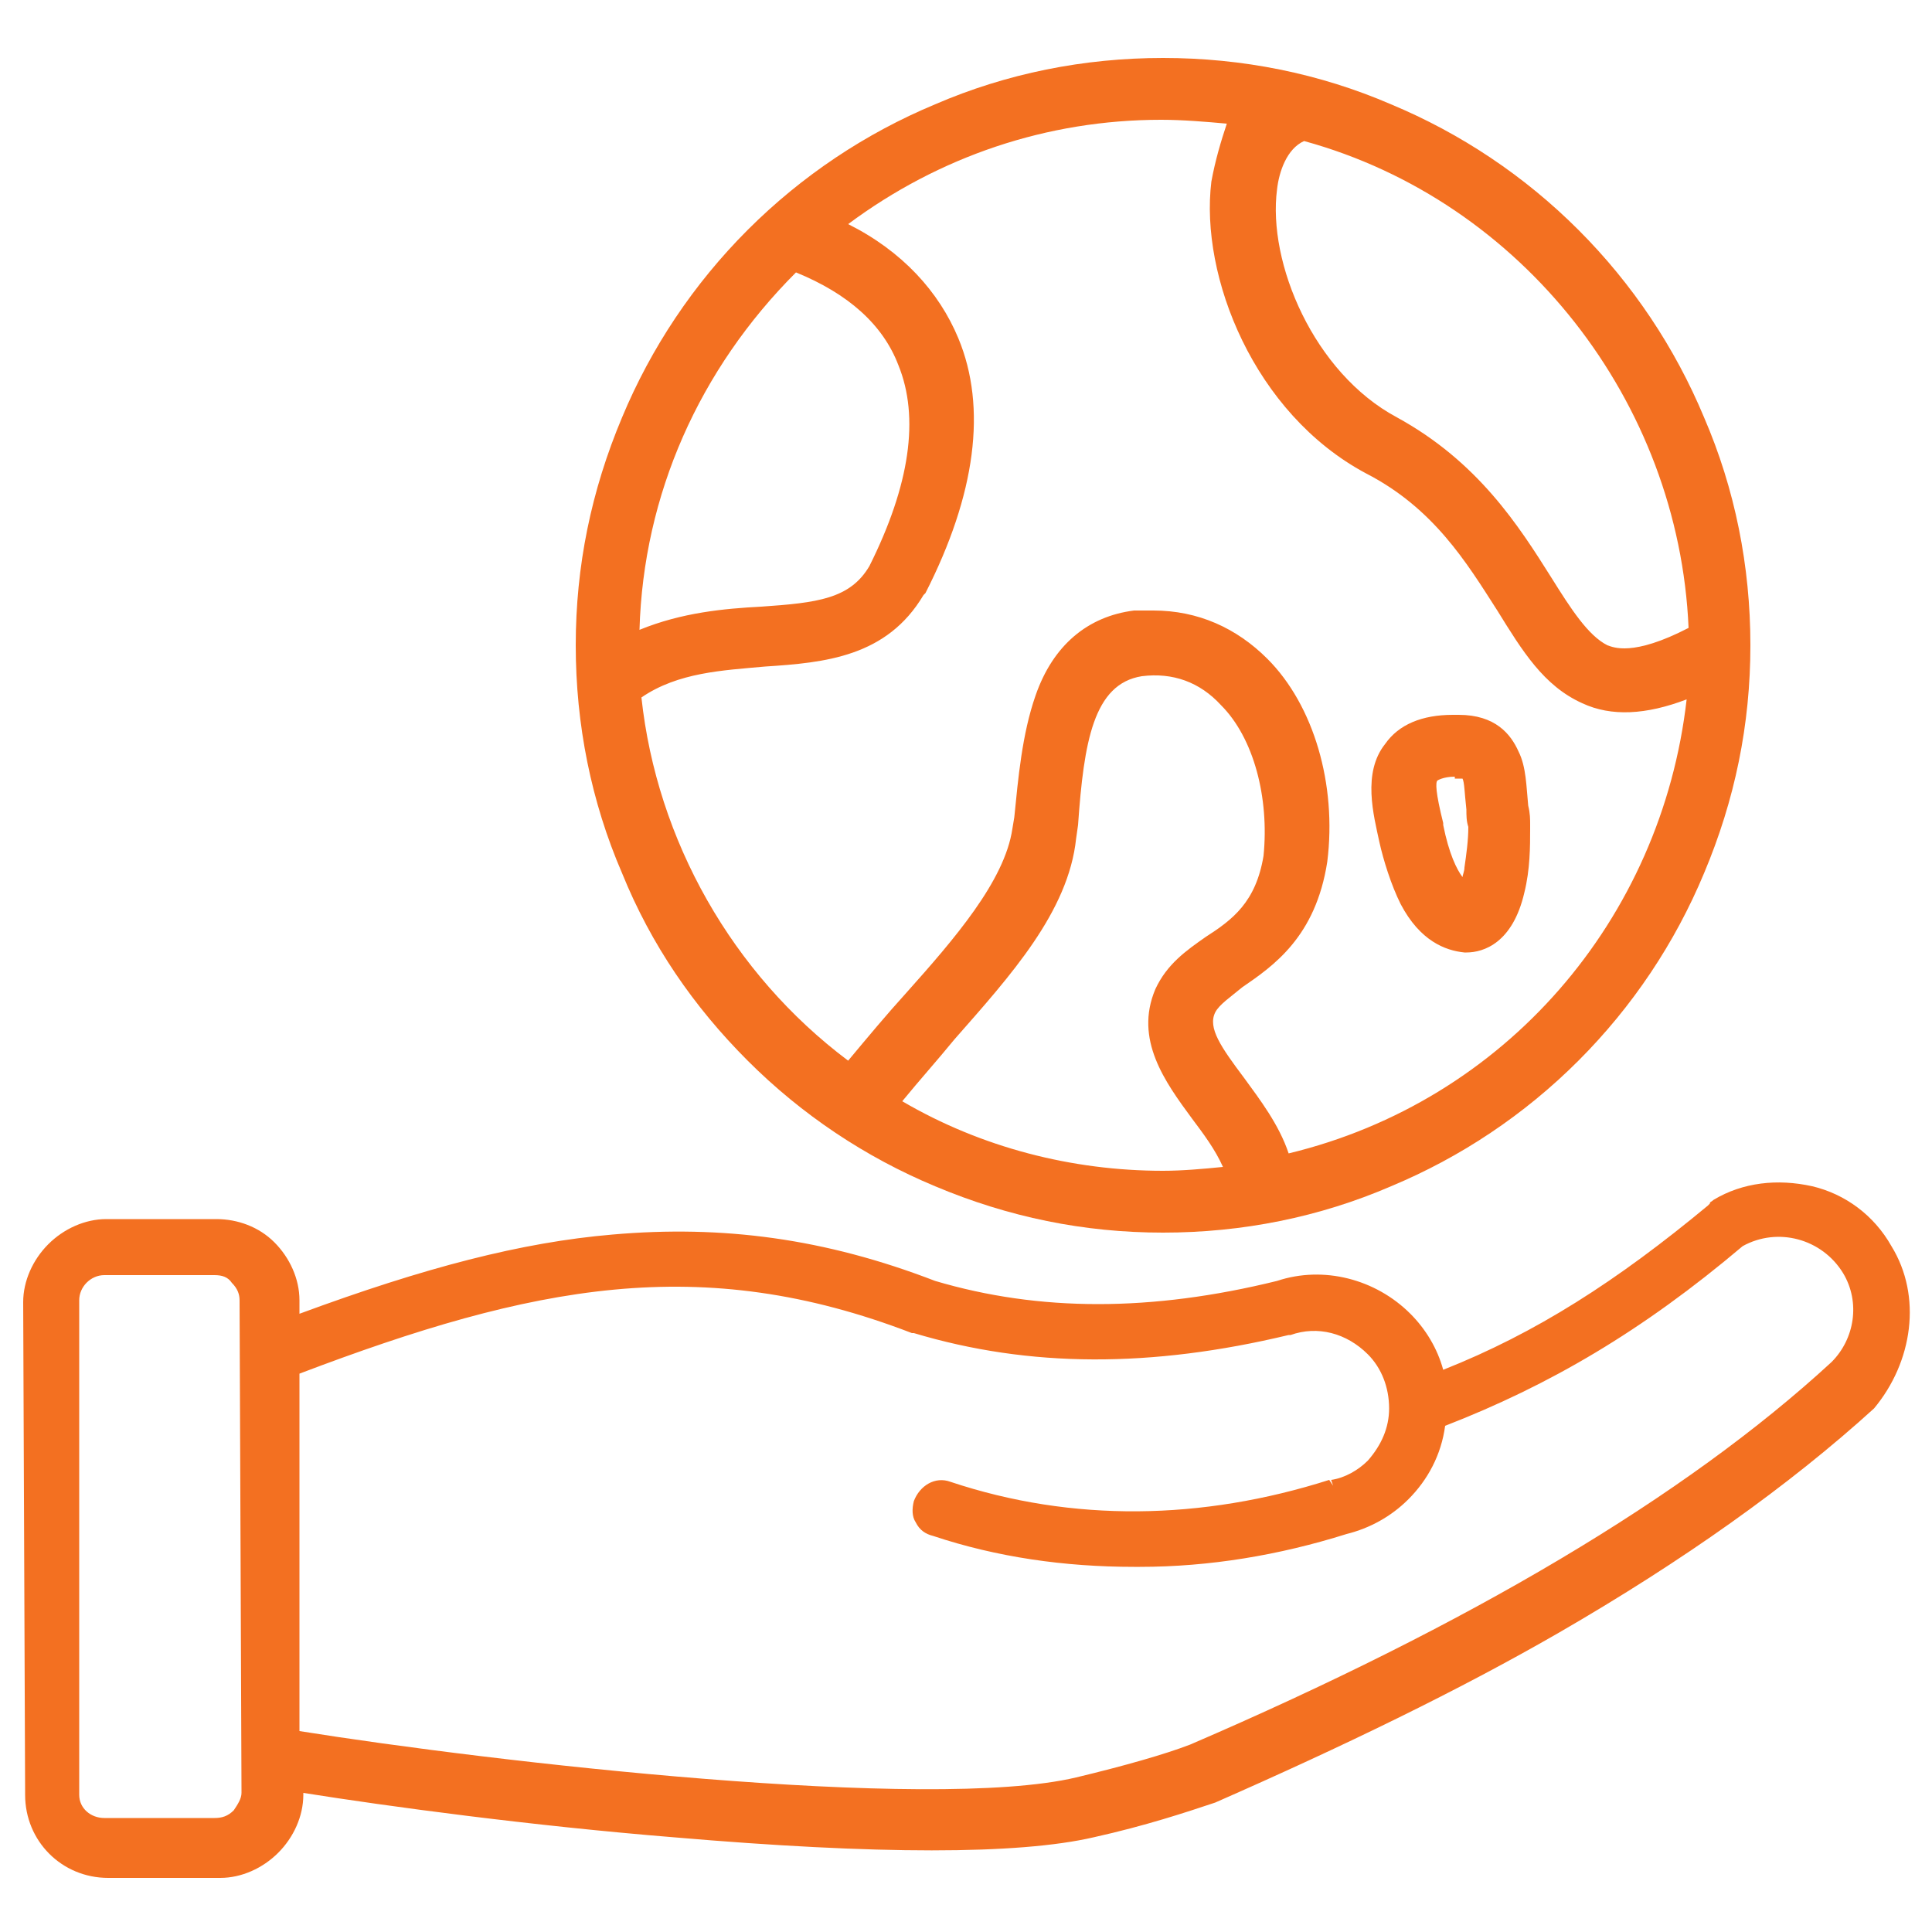
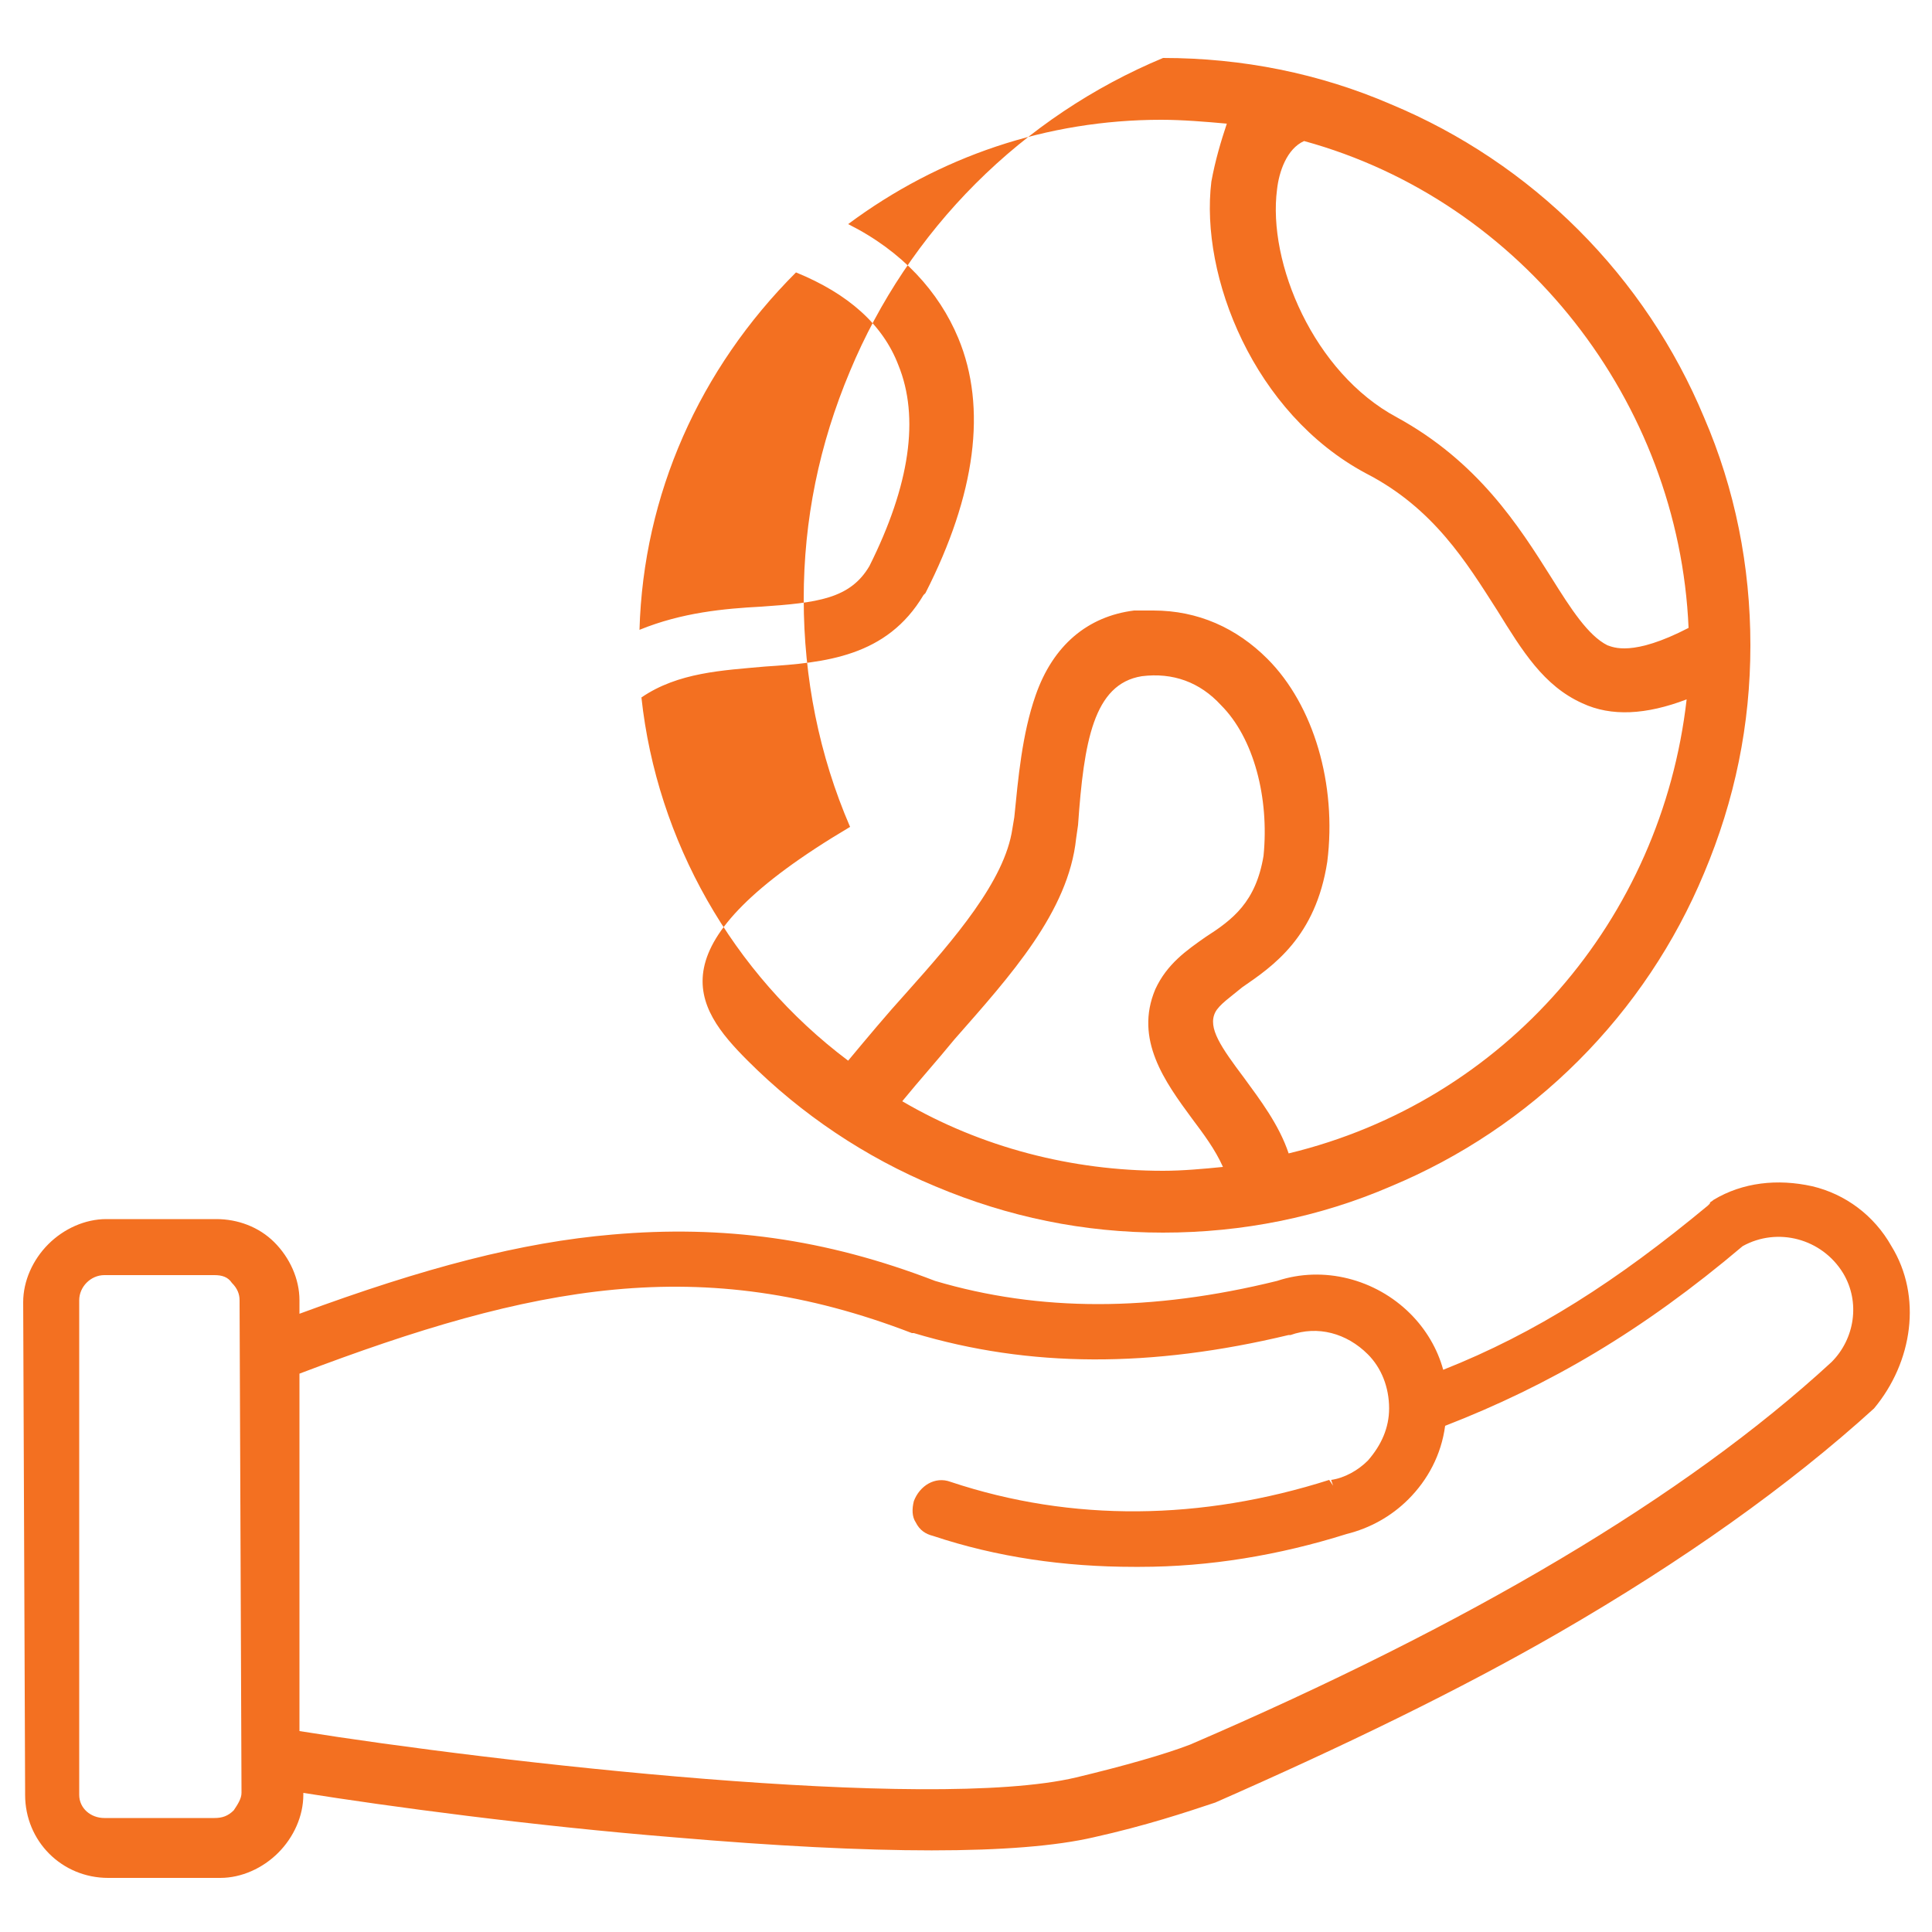
<svg xmlns="http://www.w3.org/2000/svg" version="1.1" id="Ebene_1" x="0px" y="0px" viewBox="0 0 100 100" style="enable-background:new 0 0 100 100;" xml:space="preserve">
  <style type="text/css"> .st0{fill:#F37021;} </style>
  <g>
-     <path class="st0" d="M38.7,54.9c2.8,2.8,6.1,5,9.7,6.5c3.8,1.6,7.7,2.4,11.8,2.4c4.1,0,8.1-0.8,11.8-2.4c3.6-1.5,6.9-3.7,9.7-6.5 c2.8-2.8,5-6.1,6.5-9.7c1.6-3.8,2.4-7.7,2.4-11.8c0-4.1-0.8-8.1-2.4-11.8c-1.5-3.6-3.7-6.9-6.5-9.7c-2.8-2.8-6.1-5-9.7-6.5 C68.3,3.8,64.3,3,60.2,3c-4.1,0-8.1,0.8-11.8,2.4c-3.6,1.5-6.9,3.7-9.7,6.5c-2.8,2.8-5,6.1-6.5,9.7c-1.6,3.8-2.4,7.7-2.4,11.8 c0,4.1,0.8,8.1,2.4,11.8C33.7,48.9,35.9,52.1,38.7,54.9z M83.2,33.4c-1-0.5-1.9-1.9-2.9-3.5c-1.7-2.7-3.8-6-8-8.3 c-4.3-2.3-6.7-8-6.2-11.8c0.1-0.9,0.5-2.1,1.4-2.5c11.3,3.1,19.4,13.5,19.9,25.2C84.5,34,83.5,33.5,83.2,33.4z M62.7,9.4 c-0.6,4.9,2.2,12,8,15.1c3.5,1.8,5.2,4.6,6.8,7.1c1.3,2.1,2.4,3.9,4.4,4.8c1.5,0.7,3.3,0.6,5.4-0.2C86,47.6,77.9,57,66.7,59.7 c-0.5-1.5-1.5-2.8-2.3-3.9c-1.2-1.6-1.9-2.6-1.5-3.4c0.2-0.4,0.8-0.8,1.4-1.3c1.6-1.1,3.8-2.6,4.4-6.5c0.5-4-0.7-8.1-3.1-10.5 c-1.6-1.6-3.6-2.5-5.9-2.5c-0.3,0-0.6,0-0.9,0l-0.1,0c-2.4,0.3-4.2,1.8-5.1,4.4c-0.7,2-0.9,4.3-1.1,6.3l-0.1,0.6 c-0.4,2.7-3,5.7-5.5,8.5c-1,1.1-2,2.3-3,3.5c-6-4.5-9.9-11.4-10.7-18.8c1.9-1.3,4.2-1.4,6.4-1.6c3.1-0.2,6.3-0.5,8.2-3.7l0.1-0.1 c2.6-5.1,3.2-9.6,1.7-13.2c-1-2.4-2.9-4.5-5.7-5.9c4.7-3.5,10.3-5.4,16.2-5.4c1.1,0,2.3,0.1,3.4,0.2C63.2,7.3,62.9,8.3,62.7,9.4z M49.4,53.8c2.9-3.3,5.9-6.6,6.3-10.4l0.1-0.7c0.3-4.3,0.8-7.3,3.3-7.7c1.6-0.2,3,0.3,4.1,1.5c1.7,1.7,2.5,4.8,2.2,7.8 c-0.4,2.4-1.6,3.3-3,4.2c-1,0.7-2,1.4-2.6,2.7c-1.1,2.6,0.5,4.8,1.9,6.7c0.6,0.8,1.2,1.6,1.6,2.5c-1,0.1-2.1,0.2-3.1,0.2 c-4.7,0-9.4-1.2-13.5-3.6C47.6,55.9,48.5,54.9,49.4,53.8z M45,29.3c-1,1.7-2.7,1.9-5.6,2.1c-1.9,0.1-4.1,0.3-6.3,1.2 c0.2-7,3.1-13.5,8.1-18.5c2.7,1.1,4.5,2.7,5.3,4.8C47.6,21.6,47.1,25.1,45,29.3z" />
-     <path class="st0" d="M71.4,43.6c0.2,0.9,0.6,2.2,1.1,3.2c1,1.9,2.3,2.4,3.3,2.5l0.1,0c0.9,0,2.4-0.5,3-3.1c0.3-1.2,0.3-2.4,0.3-3.3 l0-0.1l0-0.1c0-0.3,0-0.6-0.1-1c-0.1-1-0.1-2-0.5-2.8c-0.4-0.9-1.2-1.9-3.1-1.9c-0.1,0-0.2,0-0.3,0c-1.6,0-2.8,0.5-3.5,1.5 C70.5,40,71.1,42.2,71.4,43.6L71.4,43.6z M75.3,40l0,0.3l0.1,0c0.1,0,0.2,0,0.3,0c0.1,0.2,0.1,0.7,0.2,1.6c0,0.3,0,0.6,0.1,0.9 c0,0.7-0.1,1.4-0.2,2.1c0,0.2-0.1,0.4-0.1,0.5c-0.3-0.4-0.7-1.2-1-2.7l0-0.1c-0.4-1.6-0.4-2.1-0.3-2.2c0,0,0.3-0.2,0.9-0.2L75.3,40 L75.3,40z" />
+     <path class="st0" d="M38.7,54.9c2.8,2.8,6.1,5,9.7,6.5c3.8,1.6,7.7,2.4,11.8,2.4c4.1,0,8.1-0.8,11.8-2.4c3.6-1.5,6.9-3.7,9.7-6.5 c2.8-2.8,5-6.1,6.5-9.7c1.6-3.8,2.4-7.7,2.4-11.8c0-4.1-0.8-8.1-2.4-11.8c-1.5-3.6-3.7-6.9-6.5-9.7c-2.8-2.8-6.1-5-9.7-6.5 C68.3,3.8,64.3,3,60.2,3c-3.6,1.5-6.9,3.7-9.7,6.5c-2.8,2.8-5,6.1-6.5,9.7c-1.6,3.8-2.4,7.7-2.4,11.8 c0,4.1,0.8,8.1,2.4,11.8C33.7,48.9,35.9,52.1,38.7,54.9z M83.2,33.4c-1-0.5-1.9-1.9-2.9-3.5c-1.7-2.7-3.8-6-8-8.3 c-4.3-2.3-6.7-8-6.2-11.8c0.1-0.9,0.5-2.1,1.4-2.5c11.3,3.1,19.4,13.5,19.9,25.2C84.5,34,83.5,33.5,83.2,33.4z M62.7,9.4 c-0.6,4.9,2.2,12,8,15.1c3.5,1.8,5.2,4.6,6.8,7.1c1.3,2.1,2.4,3.9,4.4,4.8c1.5,0.7,3.3,0.6,5.4-0.2C86,47.6,77.9,57,66.7,59.7 c-0.5-1.5-1.5-2.8-2.3-3.9c-1.2-1.6-1.9-2.6-1.5-3.4c0.2-0.4,0.8-0.8,1.4-1.3c1.6-1.1,3.8-2.6,4.4-6.5c0.5-4-0.7-8.1-3.1-10.5 c-1.6-1.6-3.6-2.5-5.9-2.5c-0.3,0-0.6,0-0.9,0l-0.1,0c-2.4,0.3-4.2,1.8-5.1,4.4c-0.7,2-0.9,4.3-1.1,6.3l-0.1,0.6 c-0.4,2.7-3,5.7-5.5,8.5c-1,1.1-2,2.3-3,3.5c-6-4.5-9.9-11.4-10.7-18.8c1.9-1.3,4.2-1.4,6.4-1.6c3.1-0.2,6.3-0.5,8.2-3.7l0.1-0.1 c2.6-5.1,3.2-9.6,1.7-13.2c-1-2.4-2.9-4.5-5.7-5.9c4.7-3.5,10.3-5.4,16.2-5.4c1.1,0,2.3,0.1,3.4,0.2C63.2,7.3,62.9,8.3,62.7,9.4z M49.4,53.8c2.9-3.3,5.9-6.6,6.3-10.4l0.1-0.7c0.3-4.3,0.8-7.3,3.3-7.7c1.6-0.2,3,0.3,4.1,1.5c1.7,1.7,2.5,4.8,2.2,7.8 c-0.4,2.4-1.6,3.3-3,4.2c-1,0.7-2,1.4-2.6,2.7c-1.1,2.6,0.5,4.8,1.9,6.7c0.6,0.8,1.2,1.6,1.6,2.5c-1,0.1-2.1,0.2-3.1,0.2 c-4.7,0-9.4-1.2-13.5-3.6C47.6,55.9,48.5,54.9,49.4,53.8z M45,29.3c-1,1.7-2.7,1.9-5.6,2.1c-1.9,0.1-4.1,0.3-6.3,1.2 c0.2-7,3.1-13.5,8.1-18.5c2.7,1.1,4.5,2.7,5.3,4.8C47.6,21.6,47.1,25.1,45,29.3z" />
    <path class="st0" d="M97.9,64.5c-0.9-1.6-2.4-2.7-4.1-3.1c-1.8-0.4-3.6-0.2-5.1,0.7c-0.1,0.1-0.2,0.1-0.2,0.2c0,0-0.1,0.1-0.1,0.1 c-4.7,3.9-8.9,6.6-13.7,8.5c-0.3-1.1-0.9-2.1-1.7-2.9c-1.8-1.8-4.5-2.5-6.9-1.7c-6.5,1.6-12.3,1.6-17.7,0c-5.7-2.2-11-2.9-16.7-2.4 C27,64.3,22,65.6,15.5,68l0-0.7c0-1.1-0.5-2.2-1.3-3c-0.8-0.8-1.9-1.2-3-1.2l-5.7,0c-1.1,0-2.2,0.5-3,1.3c-0.8,0.8-1.3,1.9-1.3,3 l0.1,25.3c0,0.1,0,0.1,0,0.2c0,2.4,1.9,4.3,4.3,4.3l5.8,0c1.1,0,2.2-0.5,3-1.3c0.8-0.8,1.3-1.9,1.3-3c0,0,0-0.1,0-0.1 c4.4,0.7,11.8,1.7,19.2,2.3c10.5,0.9,17.8,0.9,21.7,0c2.7-0.6,4.8-1.3,6.3-1.8c6.6-2.9,12.6-5.8,17.8-8.8 c6.4-3.7,11.9-7.6,16.3-11.6C99,70.5,99.5,67.1,97.9,64.5z M70.8,75.6c-0.5,0.5-1.2,0.9-1.9,1l0.1,0.3c0,0,0,0,0,0l-0.2-0.3 c-6.6,2.1-13.3,2.2-19.6,0.1c-0.8-0.3-1.6,0.2-1.9,1c-0.1,0.4-0.1,0.8,0.1,1.1c0.2,0.4,0.5,0.6,0.9,0.7c3.3,1.1,6.8,1.6,10.4,1.6 l0.3,0c3.6,0,7.2-0.6,10.7-1.7c1.2-0.3,2.3-0.9,3.2-1.8c1-1,1.7-2.3,1.9-3.8c5.4-2.1,10.2-4.9,15.4-9.3c1.8-1,4.1-0.4,5.2,1.4 c0.9,1.5,0.6,3.4-0.6,4.6C87.2,77.5,76,84.1,61.6,90.3c-1.3,0.5-3.4,1.1-5.9,1.7c-7.6,1.8-30.2-0.8-40.2-2.4l0-18.5 c12.1-4.6,20.8-6.3,31.7-2.1c0,0,0.1,0,0.1,0c6,1.8,12.3,1.8,19.4,0.1l0.1,0c1.4-0.5,2.9-0.1,4,1c0.7,0.7,1.1,1.7,1.1,2.8 C71.9,73.9,71.5,74.8,70.8,75.6z M4.1,67.3c0-0.7,0.6-1.3,1.3-1.3l5.7,0c0.4,0,0.7,0.1,0.9,0.4c0.3,0.3,0.4,0.6,0.4,0.9l0.1,25.4 c0,0,0,0.1,0,0.1c0,0.3-0.2,0.6-0.4,0.9c-0.3,0.3-0.6,0.4-1,0.4l-5.7,0c-0.7,0-1.3-0.5-1.3-1.2c0,0,0-0.1,0-0.1L4.1,67.3z M97.6,64.6L97.6,64.6L97.6,64.6L97.6,64.6z" />
  </g>
</svg>